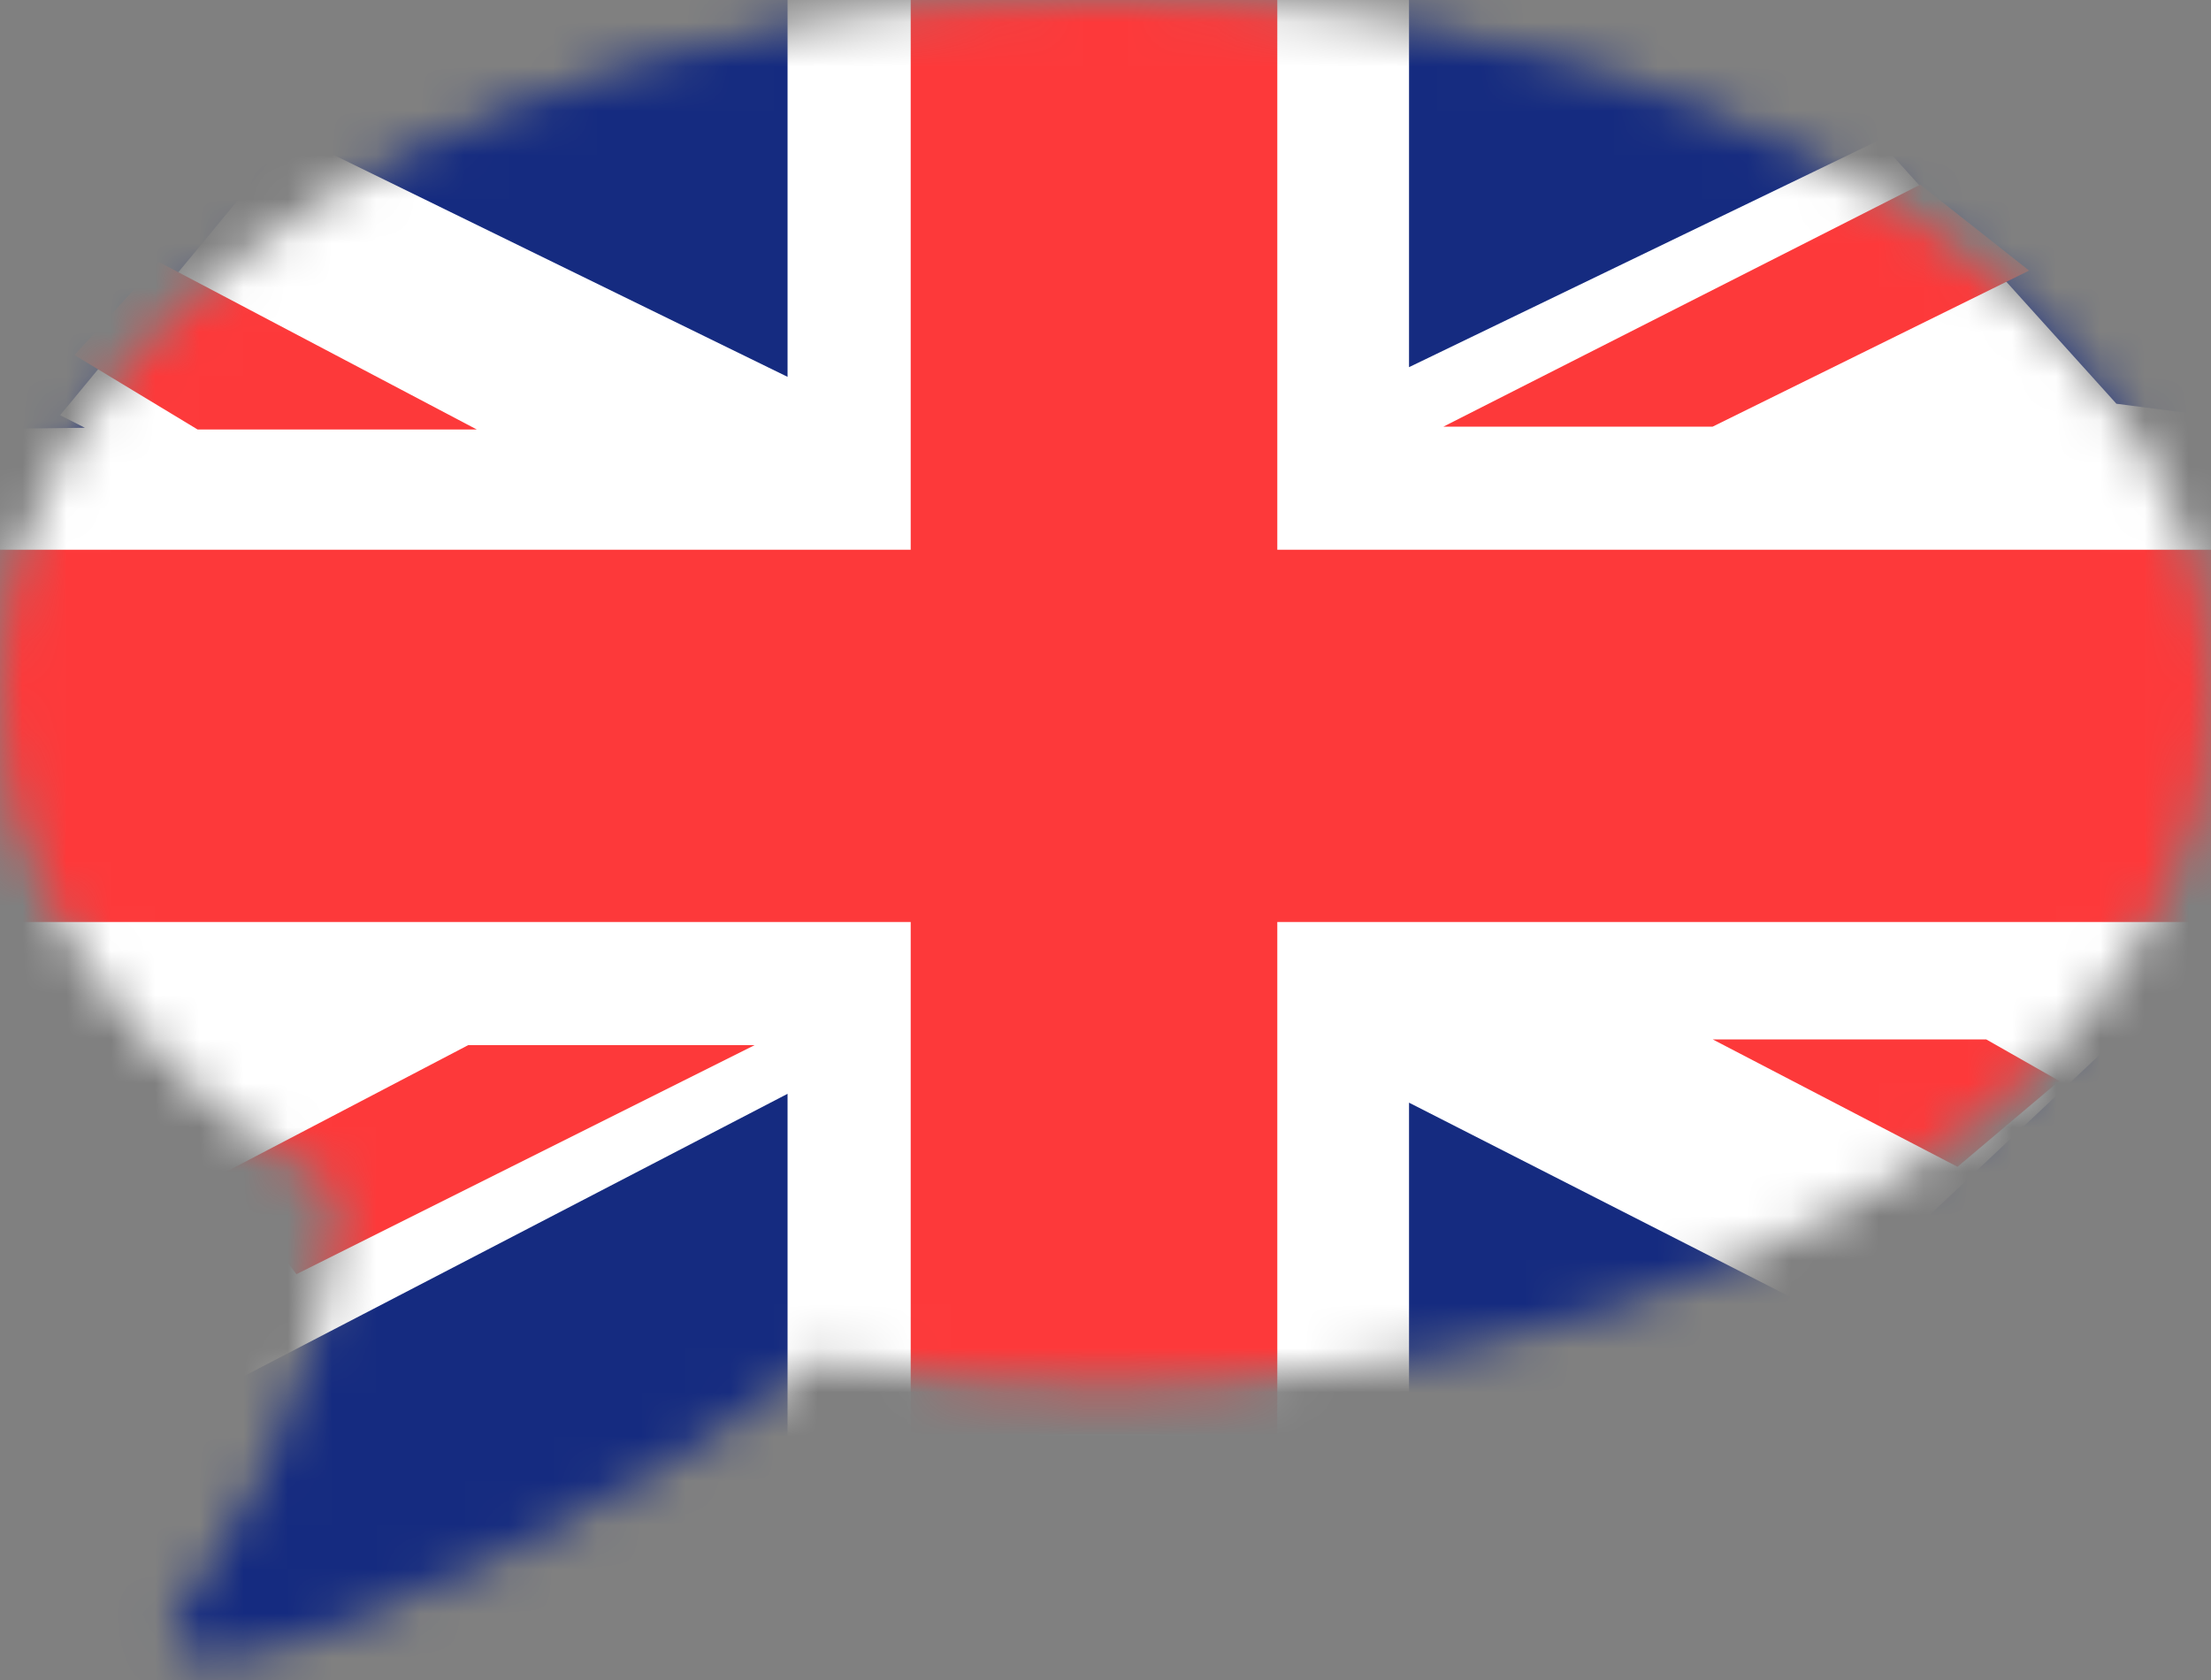
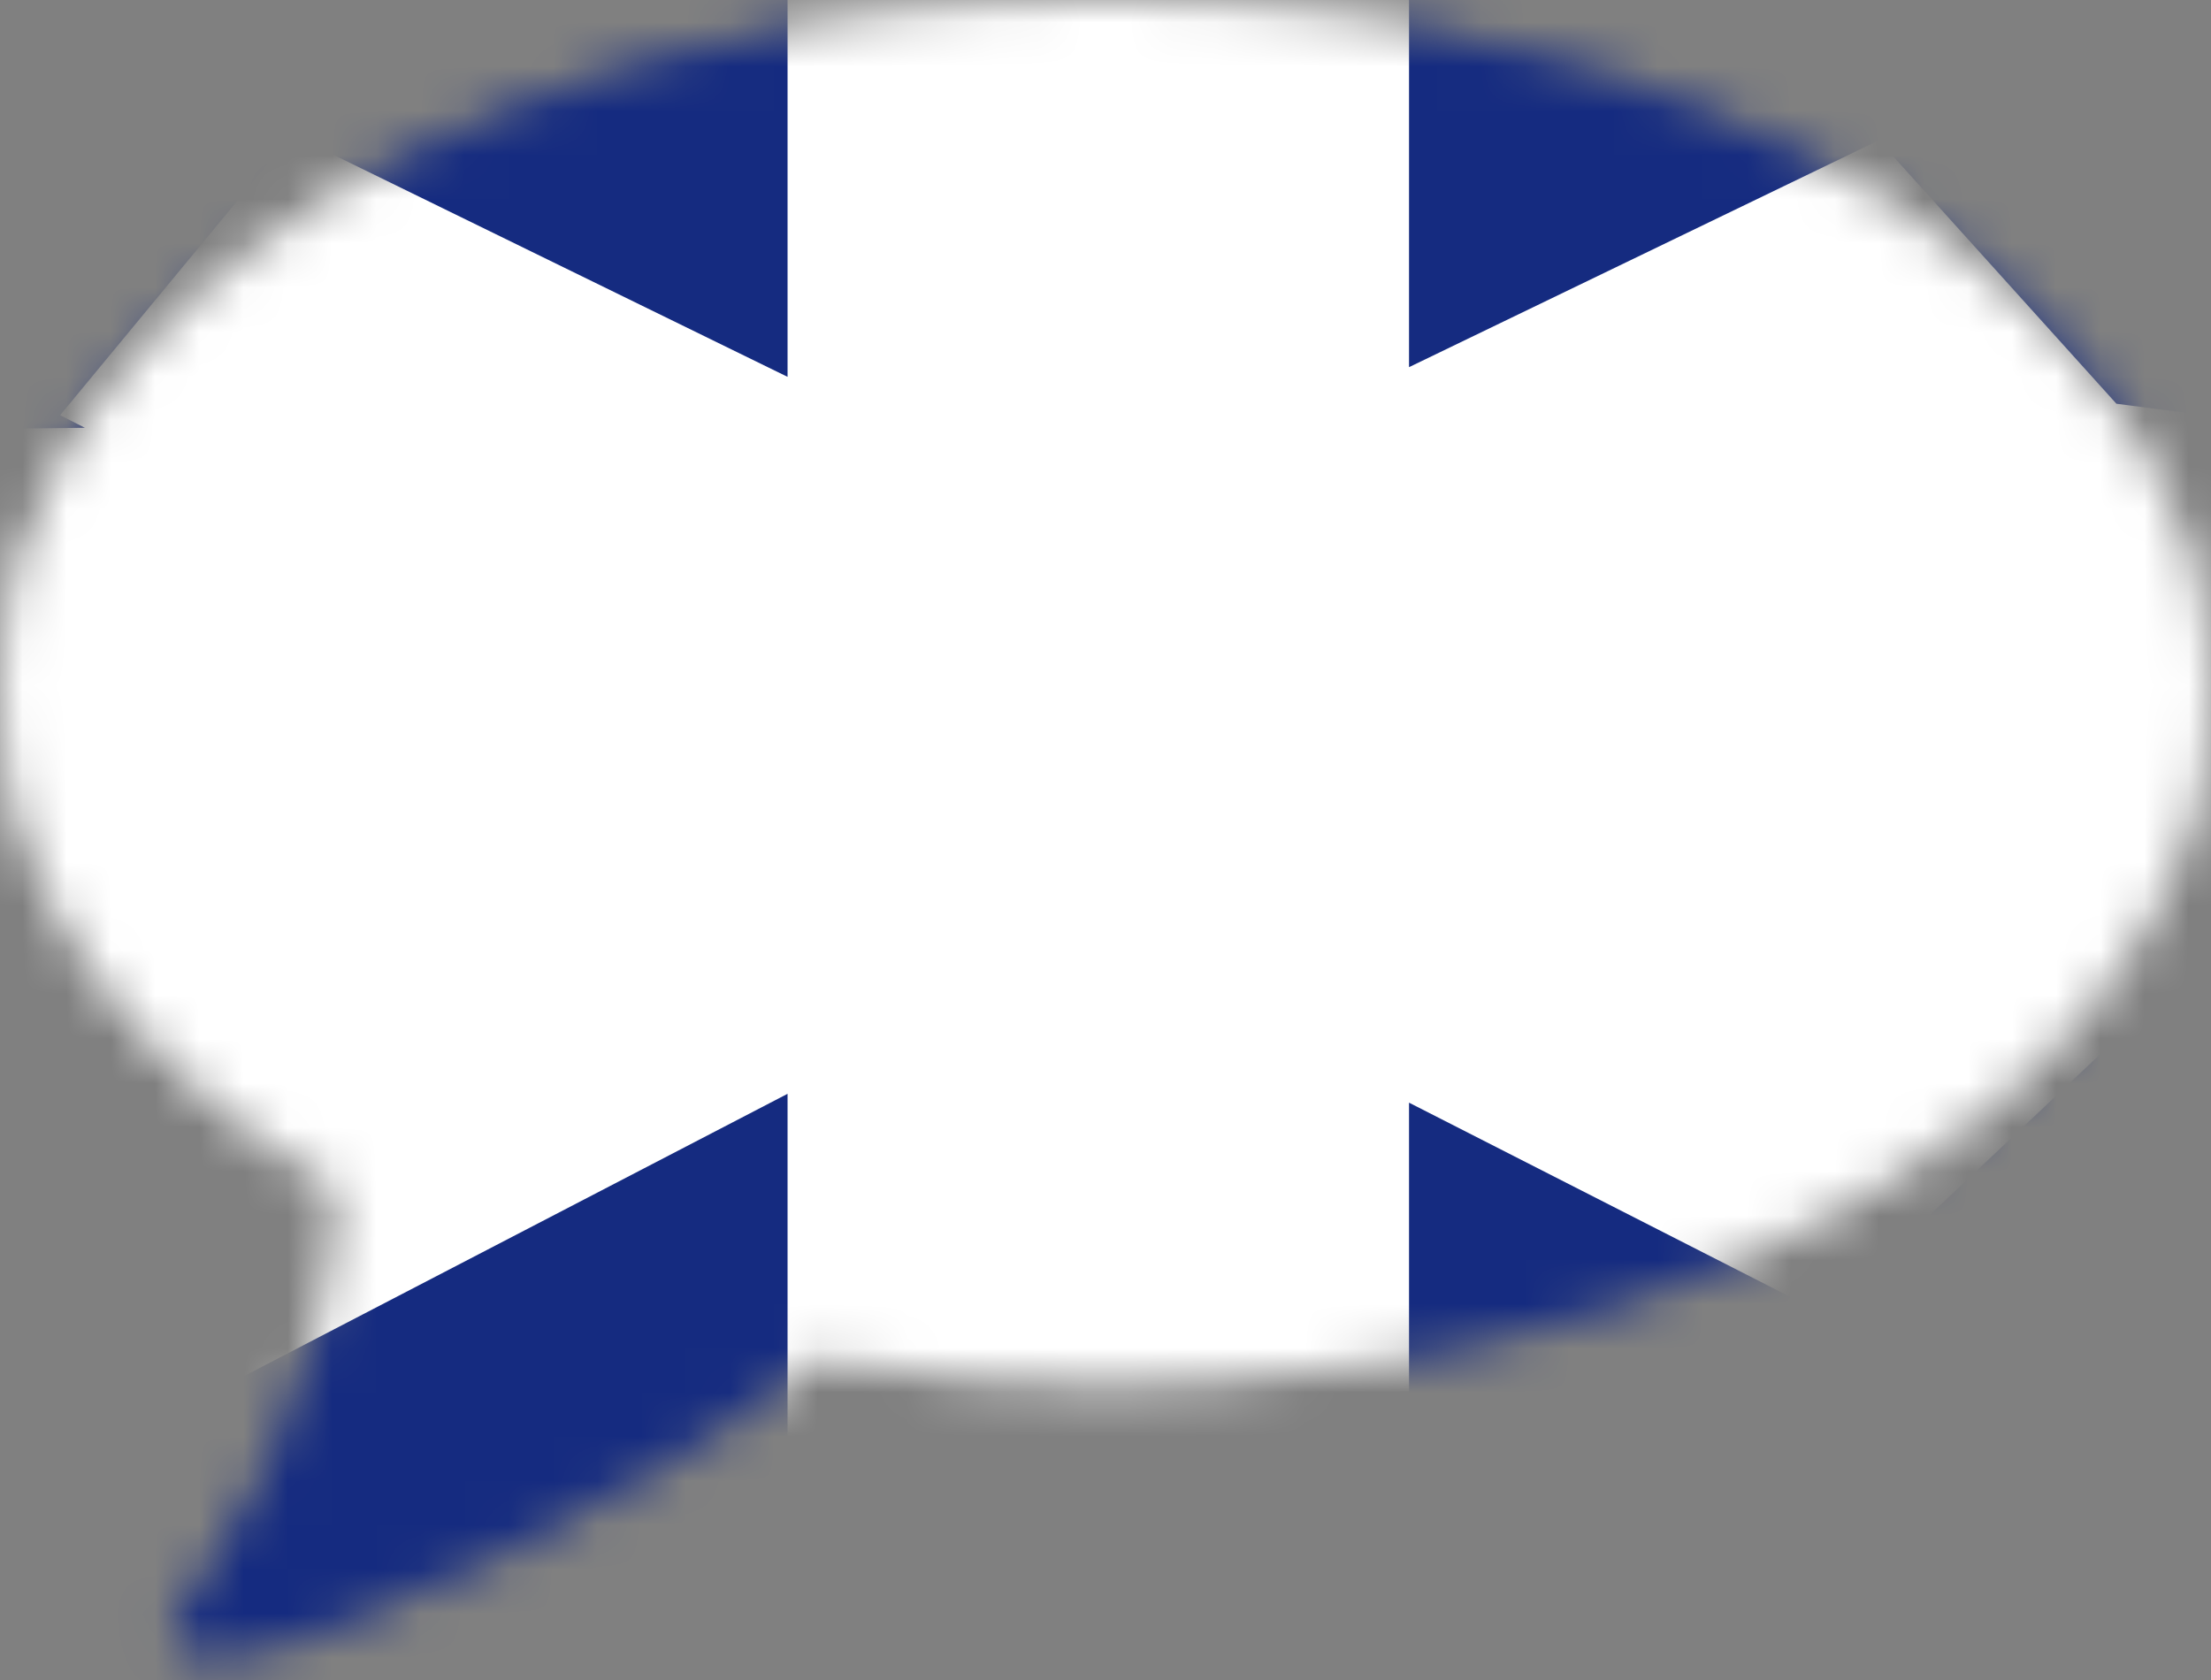
<svg xmlns="http://www.w3.org/2000/svg" width="50" height="38" viewBox="0 0 50 38" fill="none">
  <rect x="0" y="0" width="50" height="38" fill="#808080" stroke="none" />
  <mask id="mask0" mask-type="alpha" maskUnits="userSpaceOnUse" x="0" y="0" width="50" height="38">
    <mask id="path-1-inside-1" mask-type="luminance" fill="white">
      <path fill-rule="evenodd" clip-rule="evenodd" d="M25 31.282C38.807 31.282 50 24.28 50 15.641C50 7.003 38.807 0 25 0C11.193 0 0 7.003 0 15.641C0 20.07 2.942 24.069 7.67 26.915C7.544 31.537 5.024 35.174 3.951 36.658C3.764 37.485 4.281 37.455 4.903 37.419C5.036 37.411 5.174 37.403 5.311 37.403C7.007 37.403 15.038 33.779 18.357 30.724C20.472 31.088 22.7 31.282 25 31.282Z" />
    </mask>
    <path fill-rule="evenodd" clip-rule="evenodd" d="M25 31.282C38.807 31.282 50 24.28 50 15.641C50 7.003 38.807 0 25 0C11.193 0 0 7.003 0 15.641C0 20.07 2.942 24.069 7.67 26.915C7.544 31.537 5.024 35.174 3.951 36.658C3.764 37.485 4.281 37.455 4.903 37.419C5.036 37.411 5.174 37.403 5.311 37.403C7.007 37.403 15.038 33.779 18.357 30.724C20.472 31.088 22.7 31.282 25 31.282Z" fill="#152B80" />
-     <path d="M7.67 26.915L7.8 26.918L7.802 26.843L7.737 26.804L7.67 26.915ZM3.951 36.658L3.846 36.582L3.831 36.604L3.825 36.63L3.951 36.658ZM4.903 37.419L4.896 37.289H4.896L4.903 37.419ZM18.357 30.724L18.379 30.596L18.316 30.586L18.269 30.629L18.357 30.724ZM49.87 15.641C49.87 19.9 47.111 23.774 42.609 26.591C38.108 29.407 31.883 31.153 25 31.153V31.412C31.924 31.412 38.199 29.656 42.746 26.811C47.292 23.967 50.13 20.021 50.13 15.641H49.87ZM25 0.13C31.883 0.13 38.108 1.875 42.609 4.691C47.111 7.508 49.87 11.383 49.87 15.641H50.13C50.13 11.261 47.292 7.316 42.746 4.471C38.199 1.626 31.924 -0.13 25 -0.13V0.13ZM0.13 15.641C0.13 11.383 2.889 7.508 7.391 4.691C11.892 1.875 18.117 0.13 25 0.13V-0.13C18.076 -0.13 11.801 1.626 7.254 4.471C2.708 7.316 -0.13 11.261 -0.13 15.641H0.13ZM7.737 26.804C3.031 23.971 0.13 20.008 0.13 15.641H-0.13C-0.13 20.132 2.853 24.167 7.603 27.026L7.737 26.804ZM4.056 36.734C5.131 35.248 7.672 31.582 7.8 26.918L7.541 26.911C7.416 31.491 4.918 35.101 3.846 36.582L4.056 36.734ZM4.896 37.289C4.739 37.298 4.596 37.307 4.471 37.302C4.344 37.297 4.249 37.279 4.181 37.246C4.121 37.216 4.08 37.172 4.058 37.096C4.035 37.013 4.033 36.884 4.077 36.687L3.825 36.63C3.776 36.846 3.769 37.023 3.809 37.166C3.851 37.316 3.943 37.417 4.066 37.478C4.183 37.536 4.322 37.556 4.461 37.561C4.601 37.566 4.757 37.557 4.911 37.548L4.896 37.289ZM5.311 37.273C5.17 37.273 5.028 37.282 4.896 37.289L4.911 37.548C5.045 37.54 5.179 37.532 5.311 37.532V37.273ZM18.269 30.629C16.624 32.143 13.8 33.806 11.168 35.093C9.854 35.735 8.592 36.282 7.553 36.667C7.034 36.86 6.572 37.012 6.189 37.116C5.803 37.221 5.505 37.273 5.311 37.273V37.532C5.541 37.532 5.866 37.472 6.256 37.366C6.65 37.26 7.119 37.105 7.643 36.91C8.691 36.521 9.962 35.971 11.282 35.325C13.92 34.036 16.771 32.36 18.445 30.82L18.269 30.629ZM25 31.153C22.707 31.153 20.487 30.959 18.379 30.596L18.335 30.852C20.458 31.217 22.693 31.412 25 31.412V31.153Z" fill="black" mask="url(#path-1-inside-1)" />
+     <path d="M7.67 26.915L7.8 26.918L7.802 26.843L7.737 26.804L7.67 26.915ZM3.951 36.658L3.846 36.582L3.831 36.604L3.825 36.63L3.951 36.658ZM4.903 37.419L4.896 37.289H4.896L4.903 37.419ZM18.357 30.724L18.316 30.586L18.269 30.629L18.357 30.724ZM49.87 15.641C49.87 19.9 47.111 23.774 42.609 26.591C38.108 29.407 31.883 31.153 25 31.153V31.412C31.924 31.412 38.199 29.656 42.746 26.811C47.292 23.967 50.13 20.021 50.13 15.641H49.87ZM25 0.13C31.883 0.13 38.108 1.875 42.609 4.691C47.111 7.508 49.87 11.383 49.87 15.641H50.13C50.13 11.261 47.292 7.316 42.746 4.471C38.199 1.626 31.924 -0.13 25 -0.13V0.13ZM0.13 15.641C0.13 11.383 2.889 7.508 7.391 4.691C11.892 1.875 18.117 0.13 25 0.13V-0.13C18.076 -0.13 11.801 1.626 7.254 4.471C2.708 7.316 -0.13 11.261 -0.13 15.641H0.13ZM7.737 26.804C3.031 23.971 0.13 20.008 0.13 15.641H-0.13C-0.13 20.132 2.853 24.167 7.603 27.026L7.737 26.804ZM4.056 36.734C5.131 35.248 7.672 31.582 7.8 26.918L7.541 26.911C7.416 31.491 4.918 35.101 3.846 36.582L4.056 36.734ZM4.896 37.289C4.739 37.298 4.596 37.307 4.471 37.302C4.344 37.297 4.249 37.279 4.181 37.246C4.121 37.216 4.08 37.172 4.058 37.096C4.035 37.013 4.033 36.884 4.077 36.687L3.825 36.63C3.776 36.846 3.769 37.023 3.809 37.166C3.851 37.316 3.943 37.417 4.066 37.478C4.183 37.536 4.322 37.556 4.461 37.561C4.601 37.566 4.757 37.557 4.911 37.548L4.896 37.289ZM5.311 37.273C5.17 37.273 5.028 37.282 4.896 37.289L4.911 37.548C5.045 37.54 5.179 37.532 5.311 37.532V37.273ZM18.269 30.629C16.624 32.143 13.8 33.806 11.168 35.093C9.854 35.735 8.592 36.282 7.553 36.667C7.034 36.86 6.572 37.012 6.189 37.116C5.803 37.221 5.505 37.273 5.311 37.273V37.532C5.541 37.532 5.866 37.472 6.256 37.366C6.65 37.26 7.119 37.105 7.643 36.91C8.691 36.521 9.962 35.971 11.282 35.325C13.92 34.036 16.771 32.36 18.445 30.82L18.269 30.629ZM25 31.153C22.707 31.153 20.487 30.959 18.379 30.596L18.335 30.852C20.458 31.217 22.693 31.412 25 31.412V31.153Z" fill="black" mask="url(#path-1-inside-1)" />
  </mask>
  <g mask="url(#mask0)">
    <rect width="50" height="38.212" fill="#152B80" />
    <path fill-rule="evenodd" clip-rule="evenodd" d="M1.919 9.676L1.36 9.391L6.606 3.044L17.81 8.524V-0.712H31.864V8.305L42.486 3.174L47.861 9.132L52.33 9.715V23.575H47.782L41.256 29.728L31.864 24.941V32.578H17.81V24.741L4.468 31.671L0.258 23.575L-1.361 9.715L1.919 9.676Z" fill="white" />
-     <path fill-rule="evenodd" clip-rule="evenodd" d="M20.595 32.448V20.855H-1.49V12.435H20.595V-0.971H28.885V12.435H51.619V20.855H28.885V32.448H20.595ZM45.887 6.12L38.73 9.65H32.642L43.425 4.177L45.887 6.12ZM5.019 26.554L10.588 23.64H17.065L6.702 28.821L5.019 26.554ZM44.916 23.51L46.568 24.45L44.268 26.392L38.731 23.51H44.916ZM1.684 8.031L4.469 9.715H10.783L3.594 5.926L1.684 8.031Z" fill="#FD393A" />
  </g>
</svg>